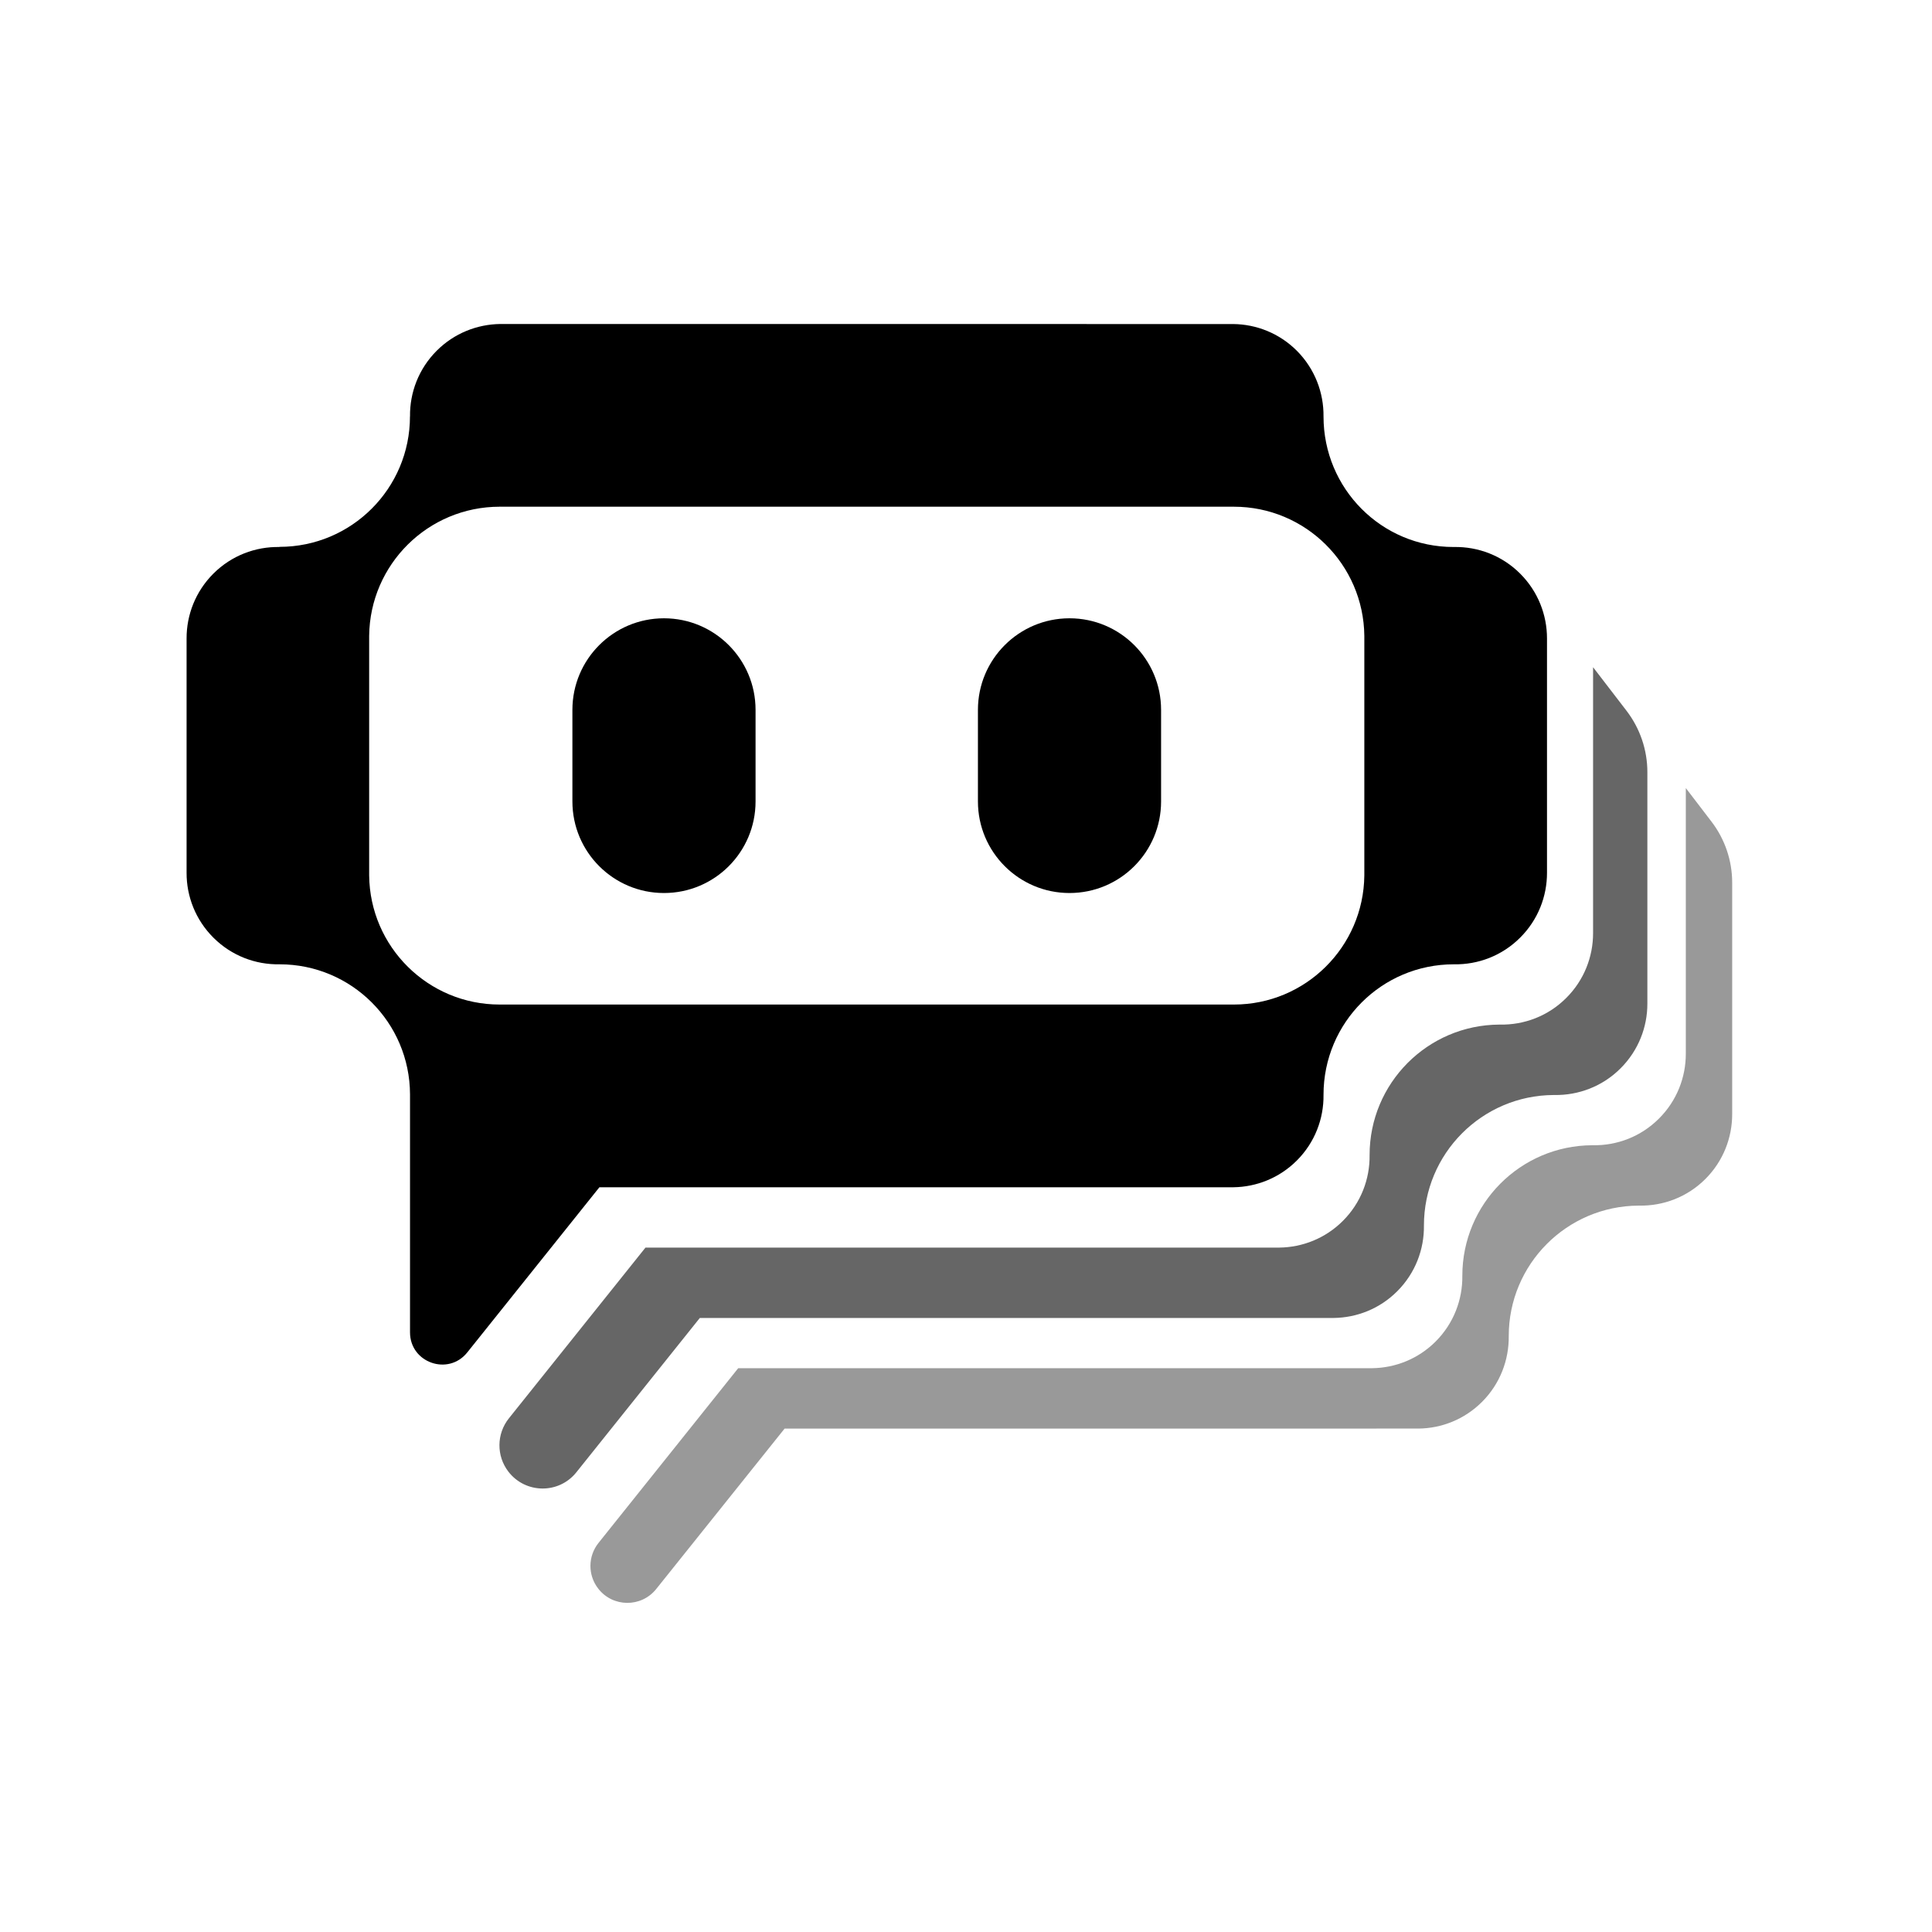
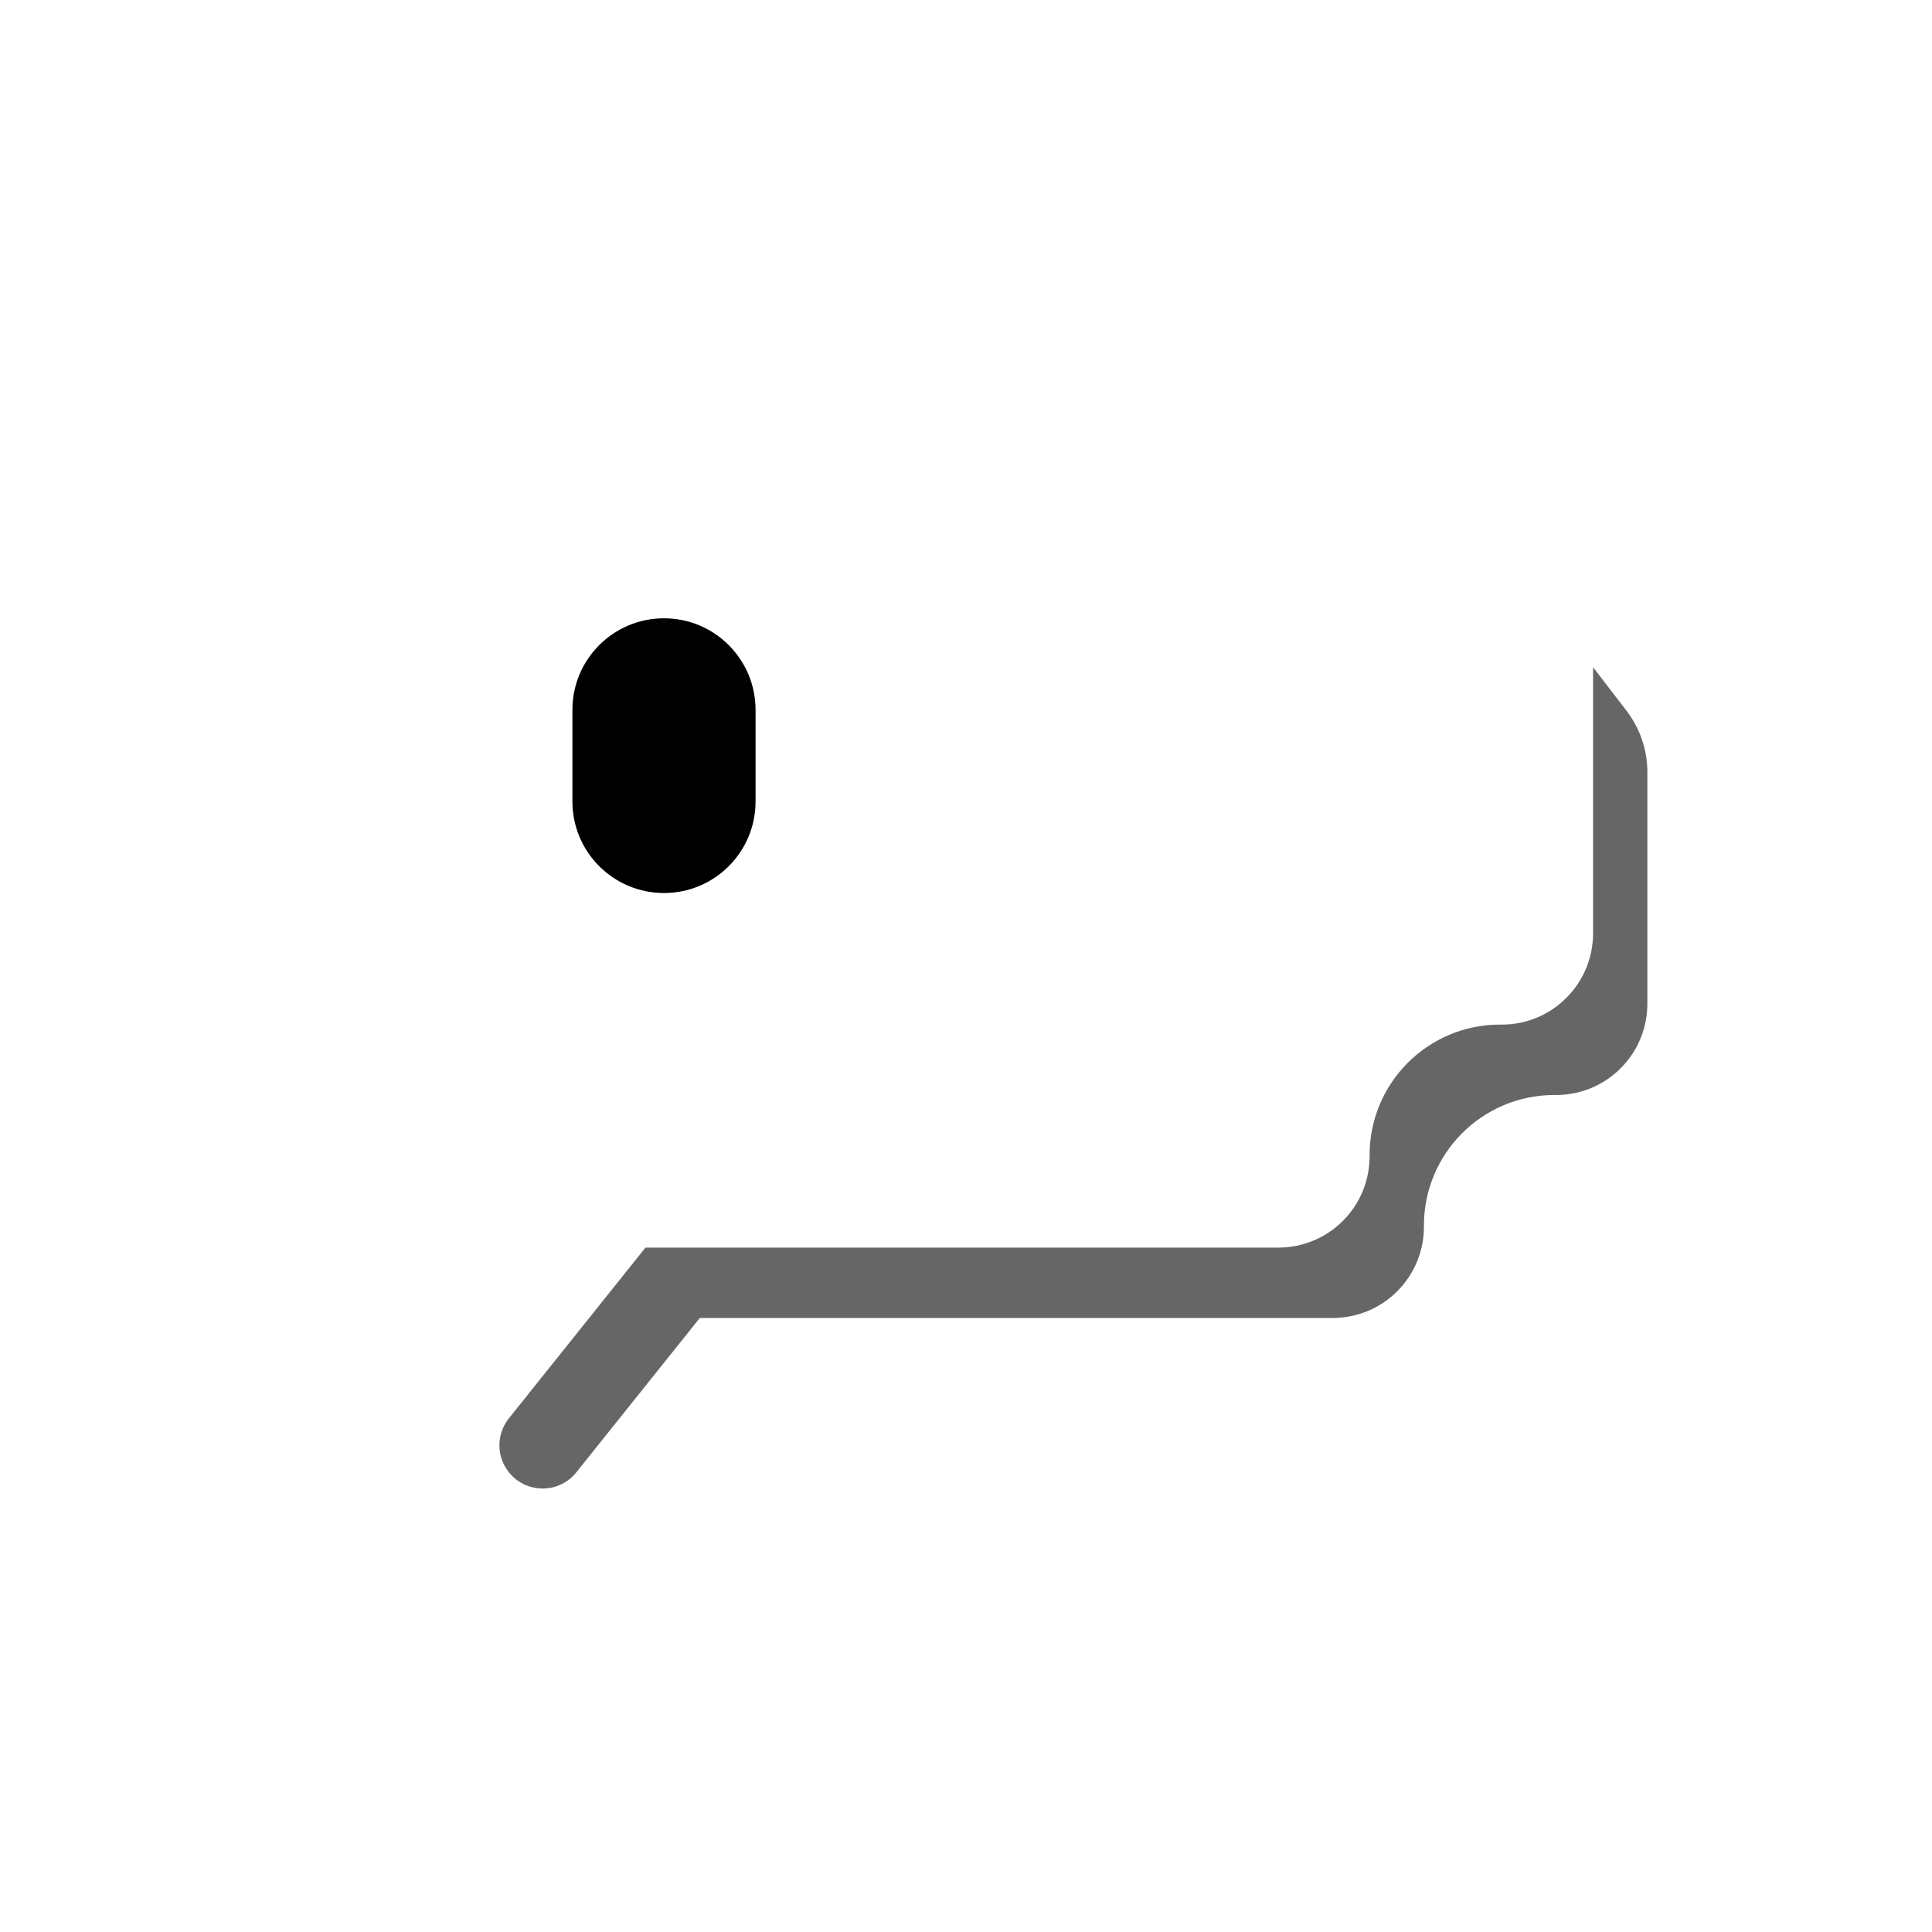
<svg xmlns="http://www.w3.org/2000/svg" width="24" height="24" viewBox="0 0 40 40">
-   <path d="M31.474 11.877C31.096 11.499 30.598 11.316 30.103 11.325L30.094 11.325C28.601 11.325 27.402 10.115 27.402 8.623V8.621C27.407 8.129 27.223 7.637 26.849 7.261C26.485 6.898 26.01 6.714 25.534 6.709L10.357 6.708C9.88 6.714 9.405 6.898 9.042 7.261C8.667 7.636 8.483 8.129 8.489 8.621L8.488 8.62C8.488 10.113 7.278 11.322 5.786 11.322L5.788 11.325C5.293 11.316 4.795 11.499 4.417 11.877C4.047 12.247 3.862 12.732 3.863 13.218V18.072C3.862 18.557 4.047 19.042 4.417 19.412C4.795 19.79 5.293 19.974 5.788 19.965H5.789C7.278 19.965 8.484 21.169 8.489 22.658V27.585C8.489 28.214 9.281 28.492 9.674 28.001L12.41 24.581L25.535 24.581C26.011 24.575 26.486 24.391 26.849 24.028C27.224 23.653 27.408 23.16 27.402 22.669V22.666C27.402 21.173 28.607 19.965 30.1 19.965H30.104C30.598 19.974 31.097 19.79 31.474 19.412C31.845 19.042 32.029 18.557 32.029 18.072V13.218C32.029 12.732 31.844 12.247 31.474 11.877ZM28.247 18.125C28.231 19.604 27.029 20.798 25.546 20.798H10.345C8.862 20.798 7.659 19.604 7.643 18.125C7.644 18.107 7.644 13.183 7.643 13.165C7.659 11.686 8.862 10.491 10.345 10.491L10.343 10.49C10.347 10.49 10.352 10.49 10.357 10.49V10.491H25.546C27.029 10.491 28.231 11.686 28.247 13.165C28.247 13.183 28.247 18.107 28.247 18.125Z" fill="currentColor" />
  <path d="M13.747 12.801C12.7 12.801 11.851 13.65 11.851 14.697V16.593C11.851 17.64 12.7 18.489 13.747 18.489C14.795 18.489 15.643 17.64 15.643 16.593V14.697C15.643 13.65 14.794 12.801 13.747 12.801Z" fill="currentColor" />
-   <path d="M22.143 12.801C21.096 12.801 20.247 13.65 20.247 14.697V16.593C20.247 17.64 21.096 18.489 22.143 18.489C23.191 18.489 24.039 17.64 24.039 16.593V14.697C24.039 13.65 23.19 12.801 22.143 12.801Z" fill="currentColor" />
-   <path d="M13.586 32.899L16.244 29.578L29.369 29.577C29.846 29.572 30.32 29.388 30.684 29.024C31.058 28.65 31.242 28.156 31.237 27.665C31.235 26.177 32.438 24.968 33.926 24.961H33.938C34.433 24.97 34.931 24.787 35.309 24.409C35.679 24.039 35.863 23.553 35.863 23.069V18.274C35.863 17.817 35.712 17.372 35.433 17.009L34.903 16.316V21.818C34.903 22.303 34.719 22.788 34.348 23.158C33.971 23.536 33.473 23.72 32.978 23.711H32.966C31.477 23.717 30.275 24.927 30.276 26.415C30.282 26.906 30.098 27.399 29.724 27.774C29.36 28.138 28.885 28.321 28.409 28.327L15.284 28.327L12.392 31.944C12.172 32.219 12.168 32.608 12.383 32.887C12.685 33.281 13.276 33.286 13.586 32.899Z" fill="currentColor" fill-opacity="0.4" />
  <path d="M10.536 29.365L13.364 25.83L26.489 25.83C26.965 25.824 27.44 25.64 27.803 25.277C28.178 24.902 28.362 24.409 28.356 23.917V23.915C28.355 22.428 29.556 21.22 31.043 21.213H31.058C31.553 21.222 32.051 21.039 32.428 20.661C32.799 20.291 32.983 19.806 32.983 19.321V13.814L33.678 14.719C33.956 15.083 34.107 15.528 34.107 15.986V20.778C34.108 21.263 33.923 21.748 33.553 22.118C33.176 22.496 32.678 22.679 32.182 22.671H32.17C30.682 22.677 29.48 23.886 29.481 25.375C29.487 25.866 29.303 26.359 28.928 26.734C28.565 27.098 28.09 27.281 27.614 27.287L14.489 27.287L11.933 30.482C11.571 30.936 10.879 30.929 10.525 30.468C10.275 30.142 10.279 29.687 10.536 29.365Z" fill="currentColor" fill-opacity="0.6" />
</svg>